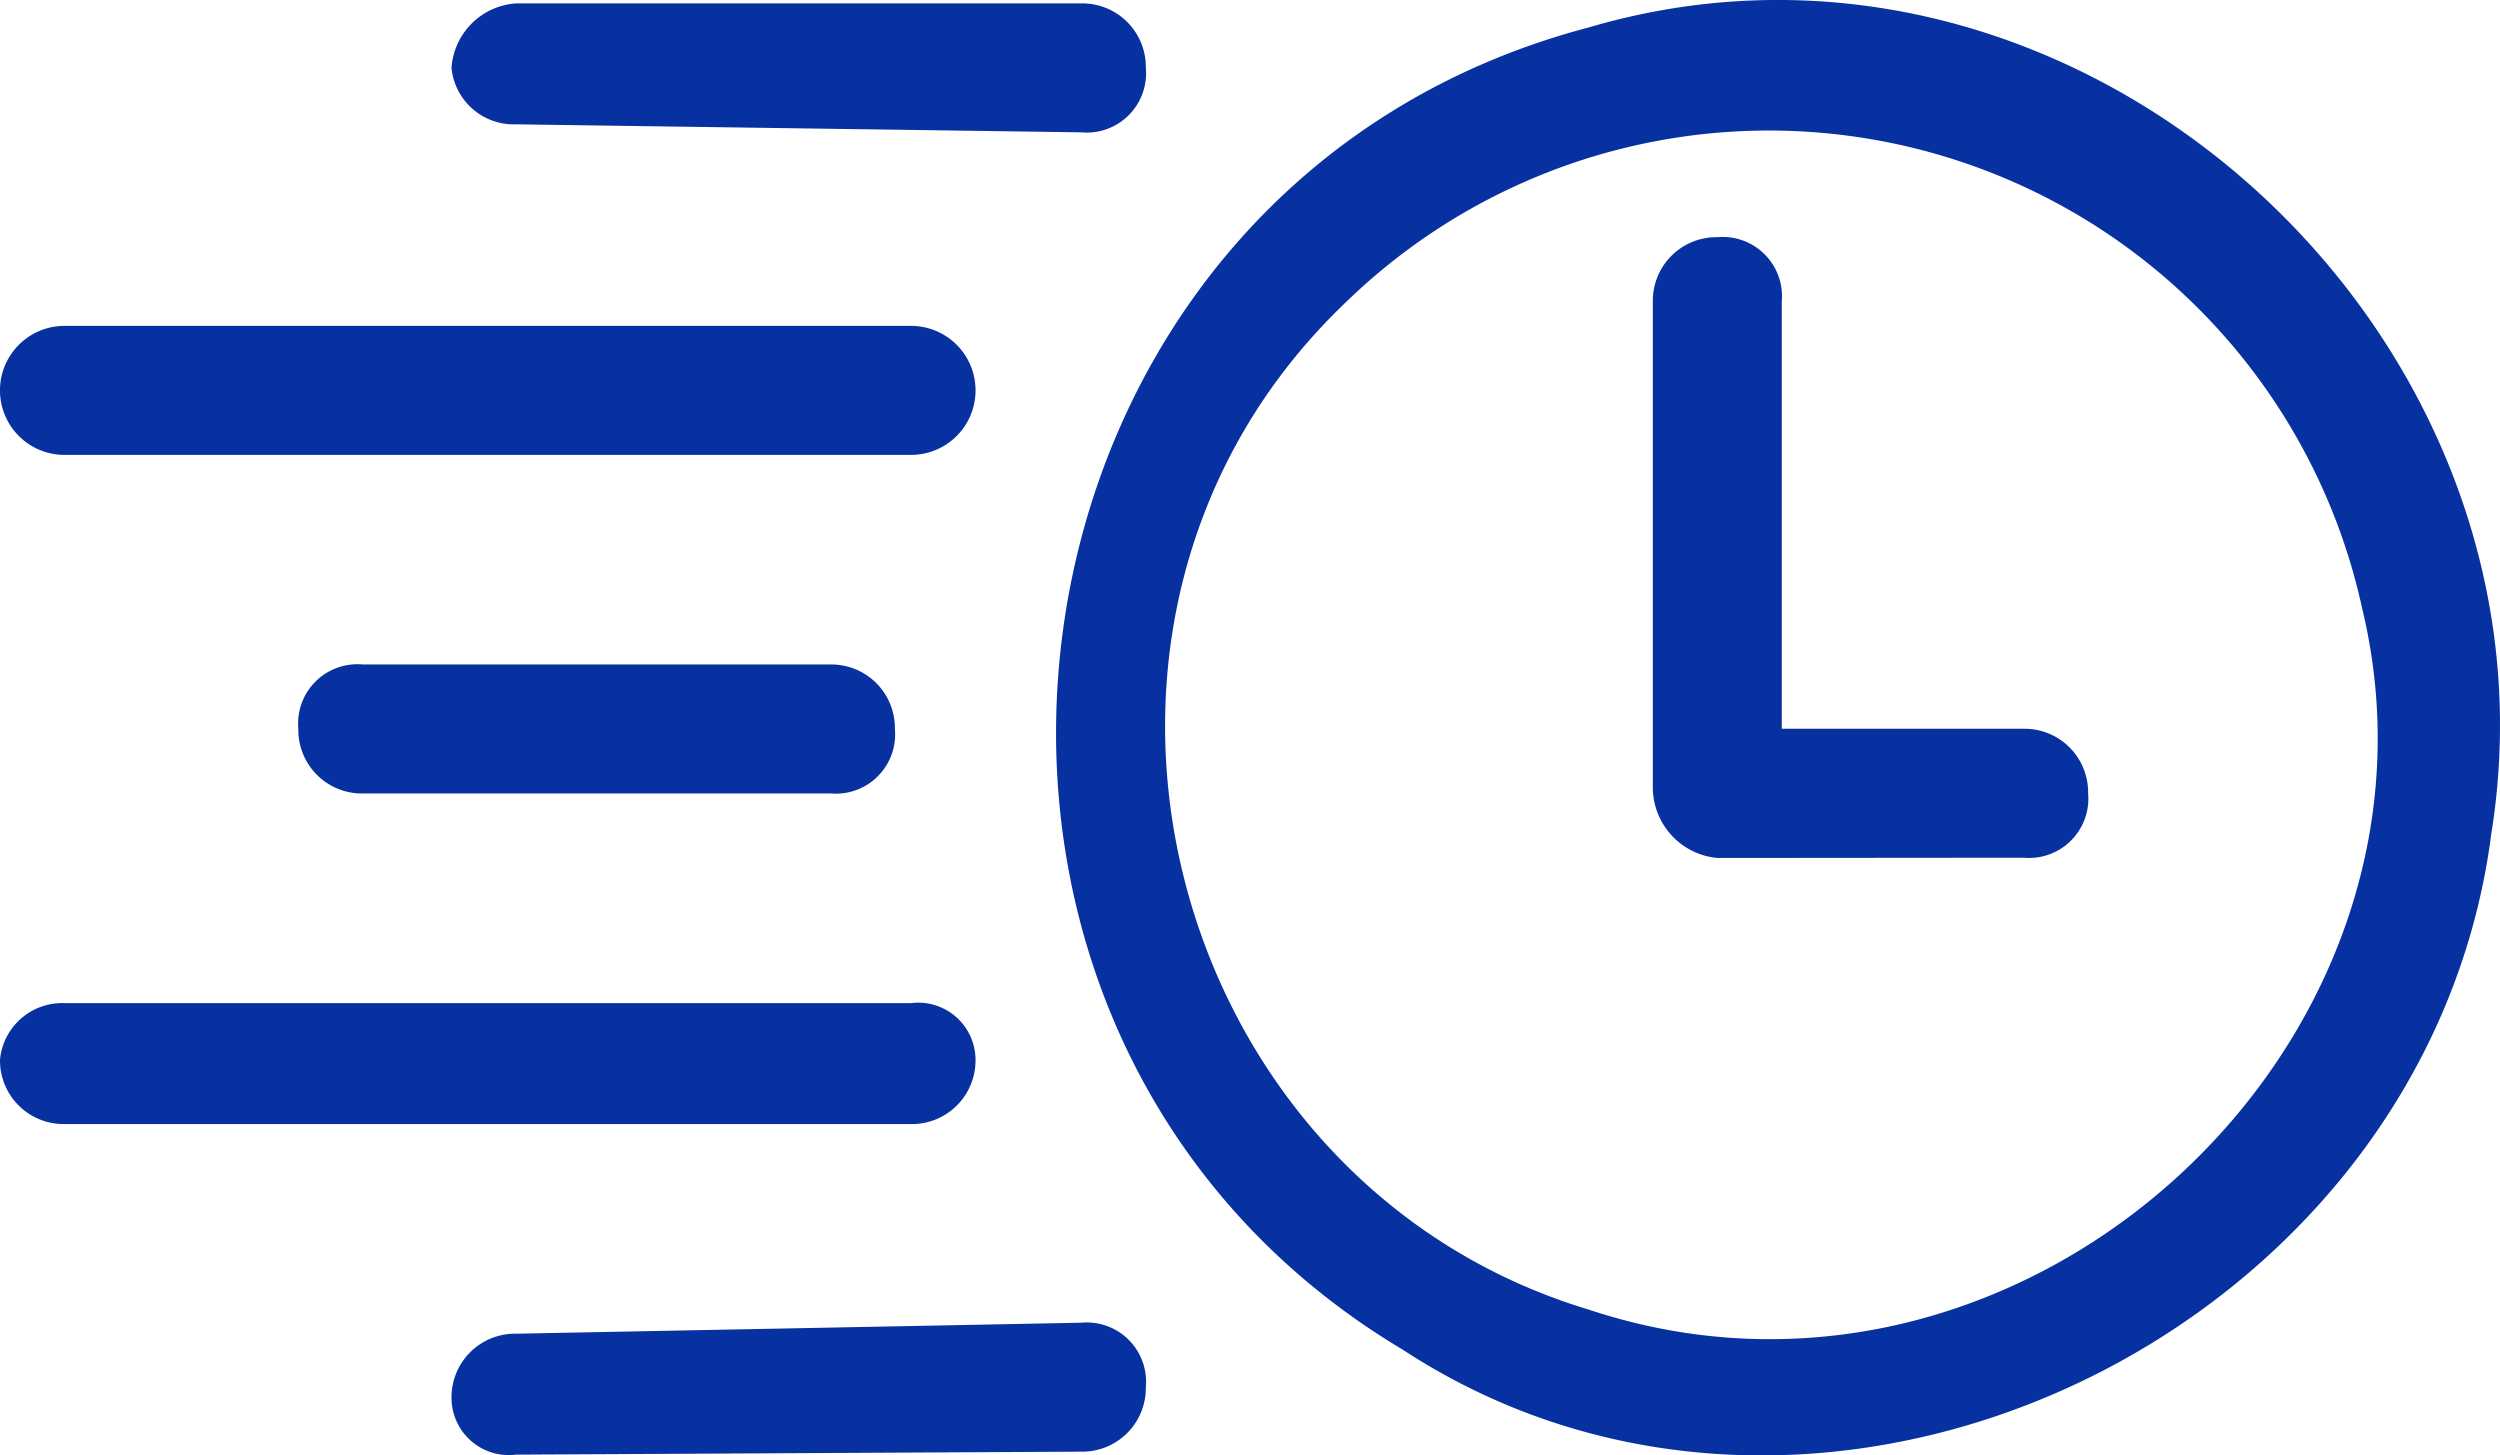
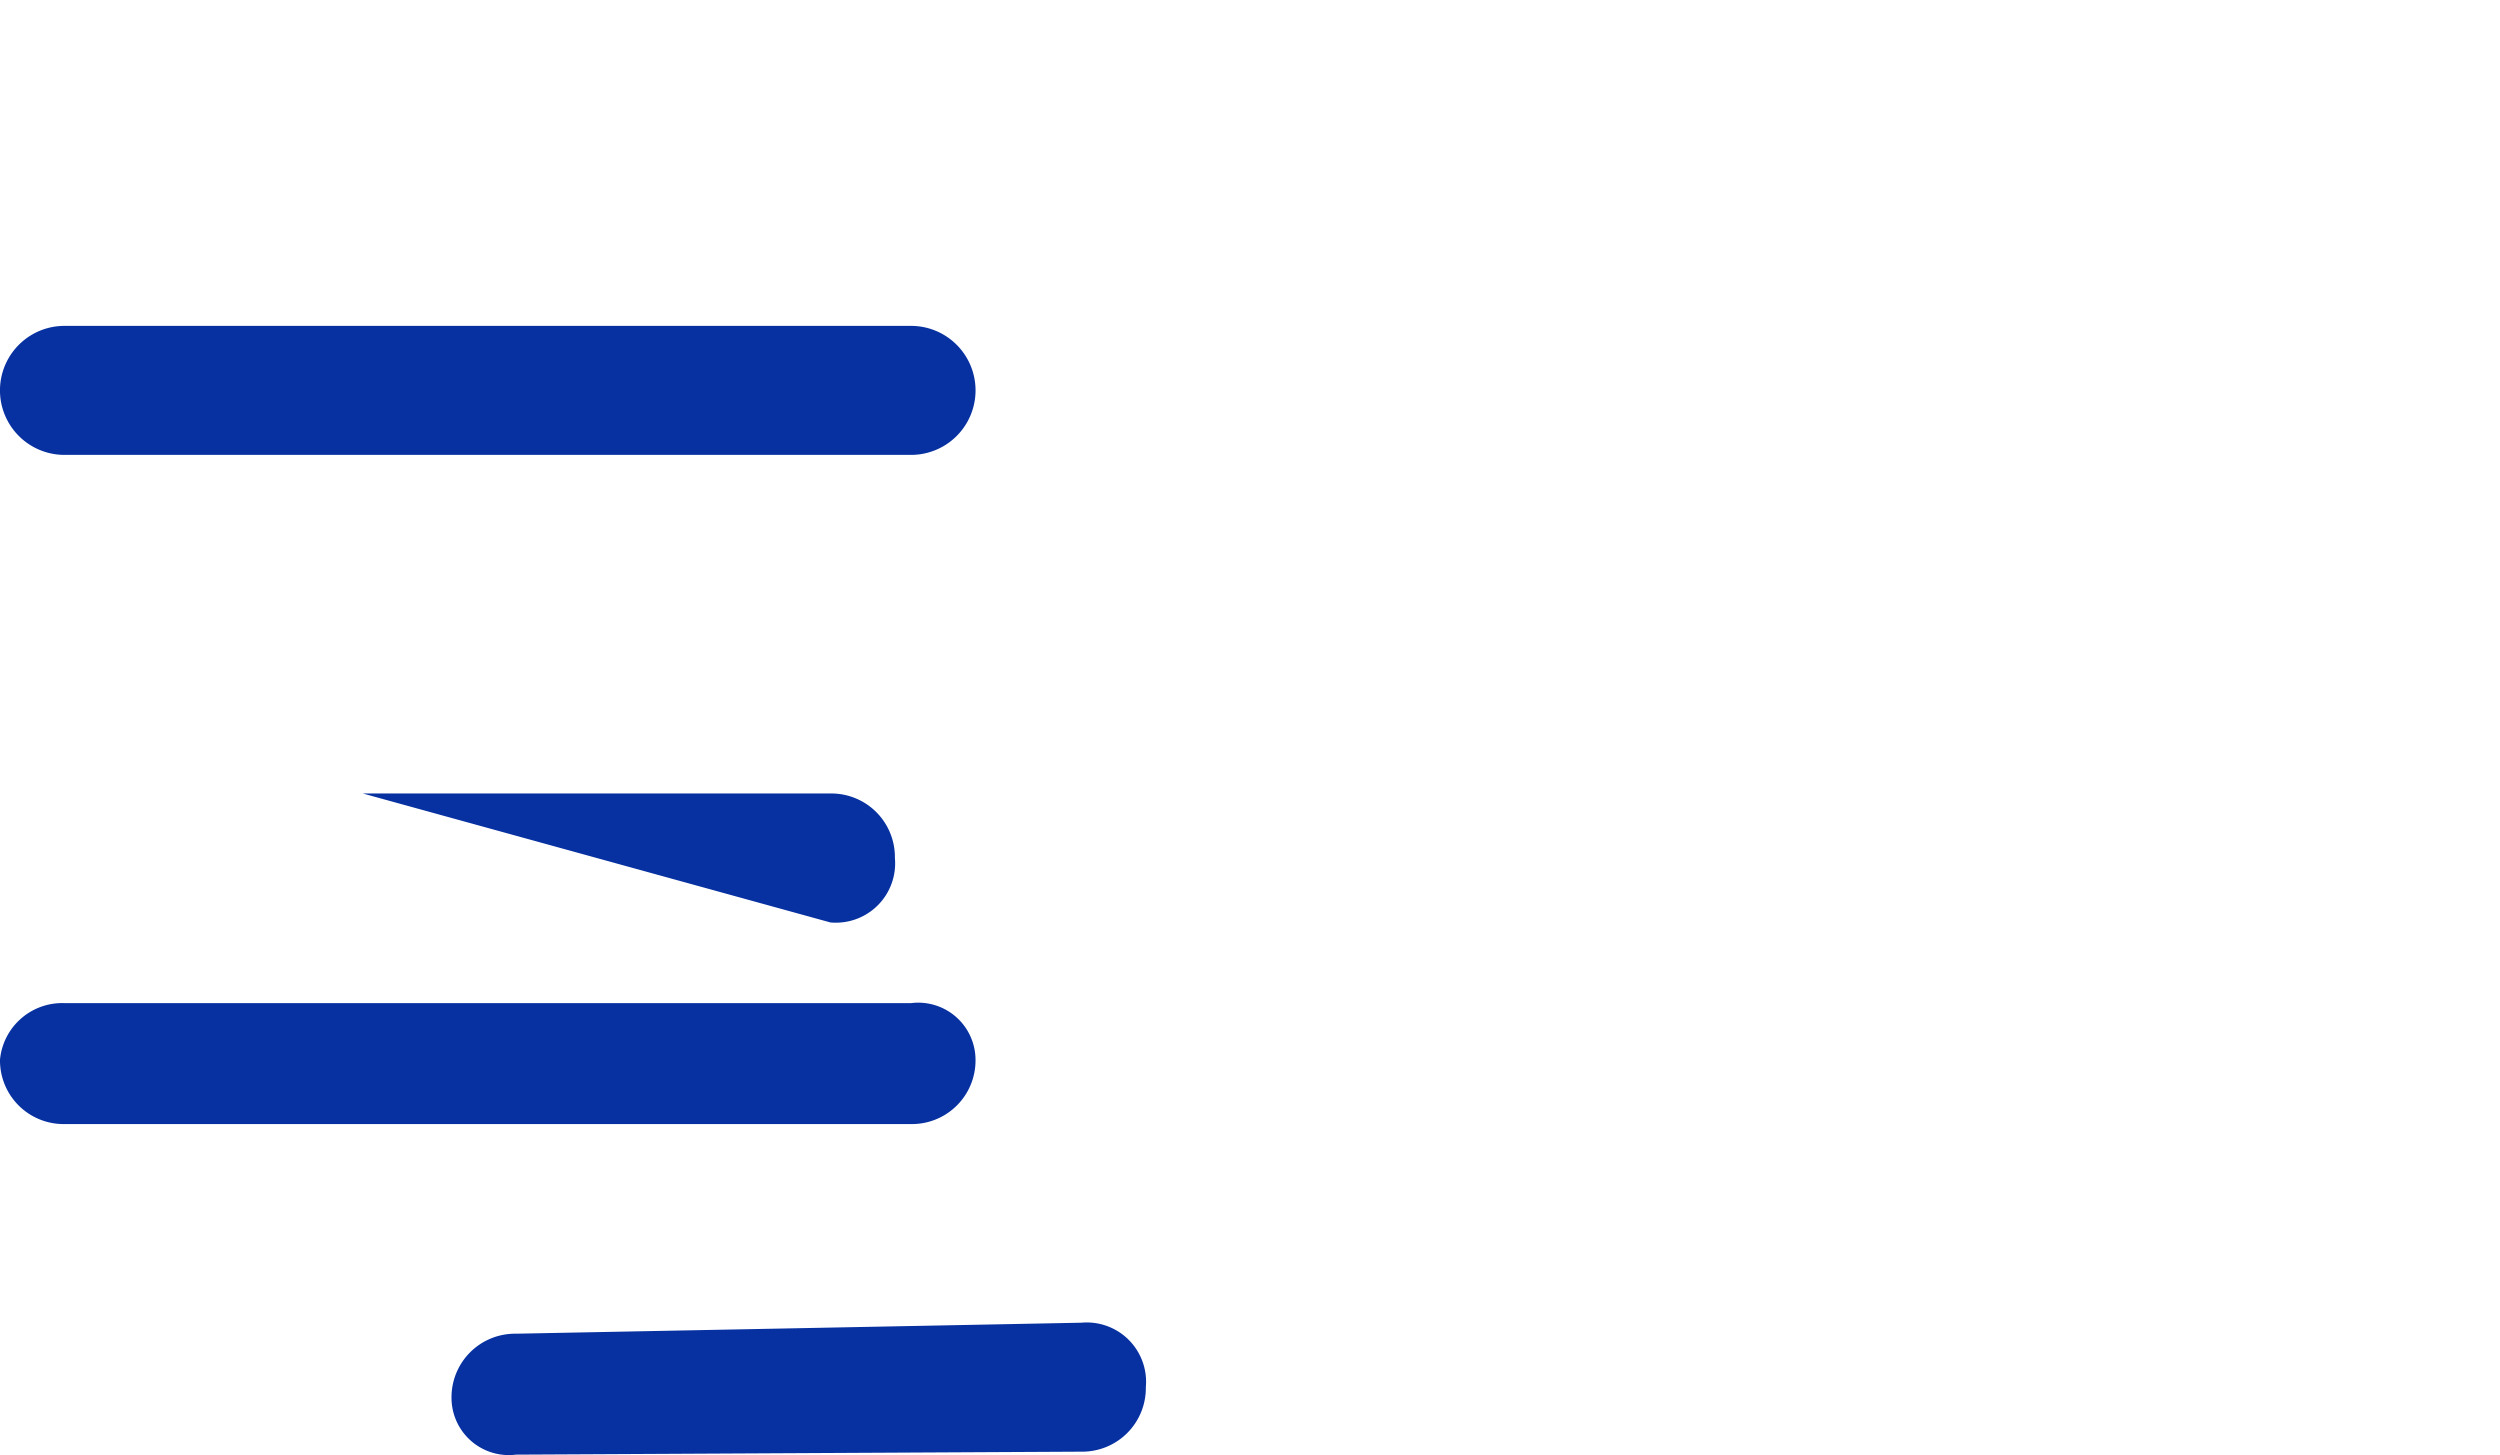
<svg xmlns="http://www.w3.org/2000/svg" id="quick_pay" data-name="quick pay" width="48" height="27.944" viewBox="0 0 48 27.944">
  <g id="Group_2353" data-name="Group 2353" transform="translate(20.276)">
-     <path id="Path_14590" data-name="Path 14590" d="M41.155,18.967C42.7,9.37,33.26.7,23.818,3.487c-11.765,3.1-13.932,19.195-3.56,25.387C28.307,34.137,39.917,28.564,41.155,18.967ZM23.818,28.1c-8.2-2.477-10.991-13.313-4.644-19.35a11.657,11.657,0,0,1,19.5,5.882C40.691,22.992,32.177,30.886,23.818,28.1Z" transform="translate(-13.598 -2.958)" fill="#0731a1" />
-     <path id="Path_14591" data-name="Path 14591" d="M22.238,17.819A1.365,1.365,0,0,1,21,16.426V7.138A1.221,1.221,0,0,1,22.238,5.9a1.139,1.139,0,0,1,1.238,1.238v8.2h4.644a1.221,1.221,0,0,1,1.238,1.238,1.139,1.139,0,0,1-1.238,1.238Z" transform="translate(-9.542 -1.346)" fill="#0731a1" />
-   </g>
-   <path id="Path_14592" data-name="Path 14592" d="M7.338,5.322A1.2,1.2,0,0,1,6.1,4.238,1.332,1.332,0,0,1,7.338,3H18.193a1.221,1.221,0,0,1,1.238,1.238,1.139,1.139,0,0,1-1.238,1.238Z" transform="translate(2.569 -2.935)" fill="#0731a1" />
+     </g>
  <path id="Path_14593" data-name="Path 14593" d="M1.738,9.477A1.238,1.238,0,0,1,1.738,7H17.992a1.238,1.238,0,1,1,0,2.477Z" transform="translate(-0.5 -0.743)" fill="#0731a1" />
-   <path id="Path_14594" data-name="Path 14594" d="M5.438,13.677A1.221,1.221,0,0,1,4.2,12.438,1.139,1.139,0,0,1,5.438,11.2h8.978a1.221,1.221,0,0,1,1.238,1.238,1.139,1.139,0,0,1-1.238,1.238Z" transform="translate(1.528 1.558)" fill="#0731a1" />
+   <path id="Path_14594" data-name="Path 14594" d="M5.438,13.677h8.978a1.221,1.221,0,0,1,1.238,1.238,1.139,1.139,0,0,1-1.238,1.238Z" transform="translate(1.528 1.558)" fill="#0731a1" />
  <path id="Path_14595" data-name="Path 14595" d="M7.338,19.555A1.221,1.221,0,0,0,6.1,20.793a1.1,1.1,0,0,0,1.238,1.084l10.855-.057a1.221,1.221,0,0,0,1.238-1.238,1.139,1.139,0,0,0-1.238-1.238Z" transform="translate(2.569 6.052)" fill="#0731a1" />
  <path id="Path_14596" data-name="Path 14596" d="M1.738,15.4A1.2,1.2,0,0,0,.5,16.484a1.221,1.221,0,0,0,1.238,1.238H17.992a1.221,1.221,0,0,0,1.238-1.238A1.1,1.1,0,0,0,17.992,15.4H1.738Z" transform="translate(-0.5 3.86)" fill="#0731a1" />
</svg>